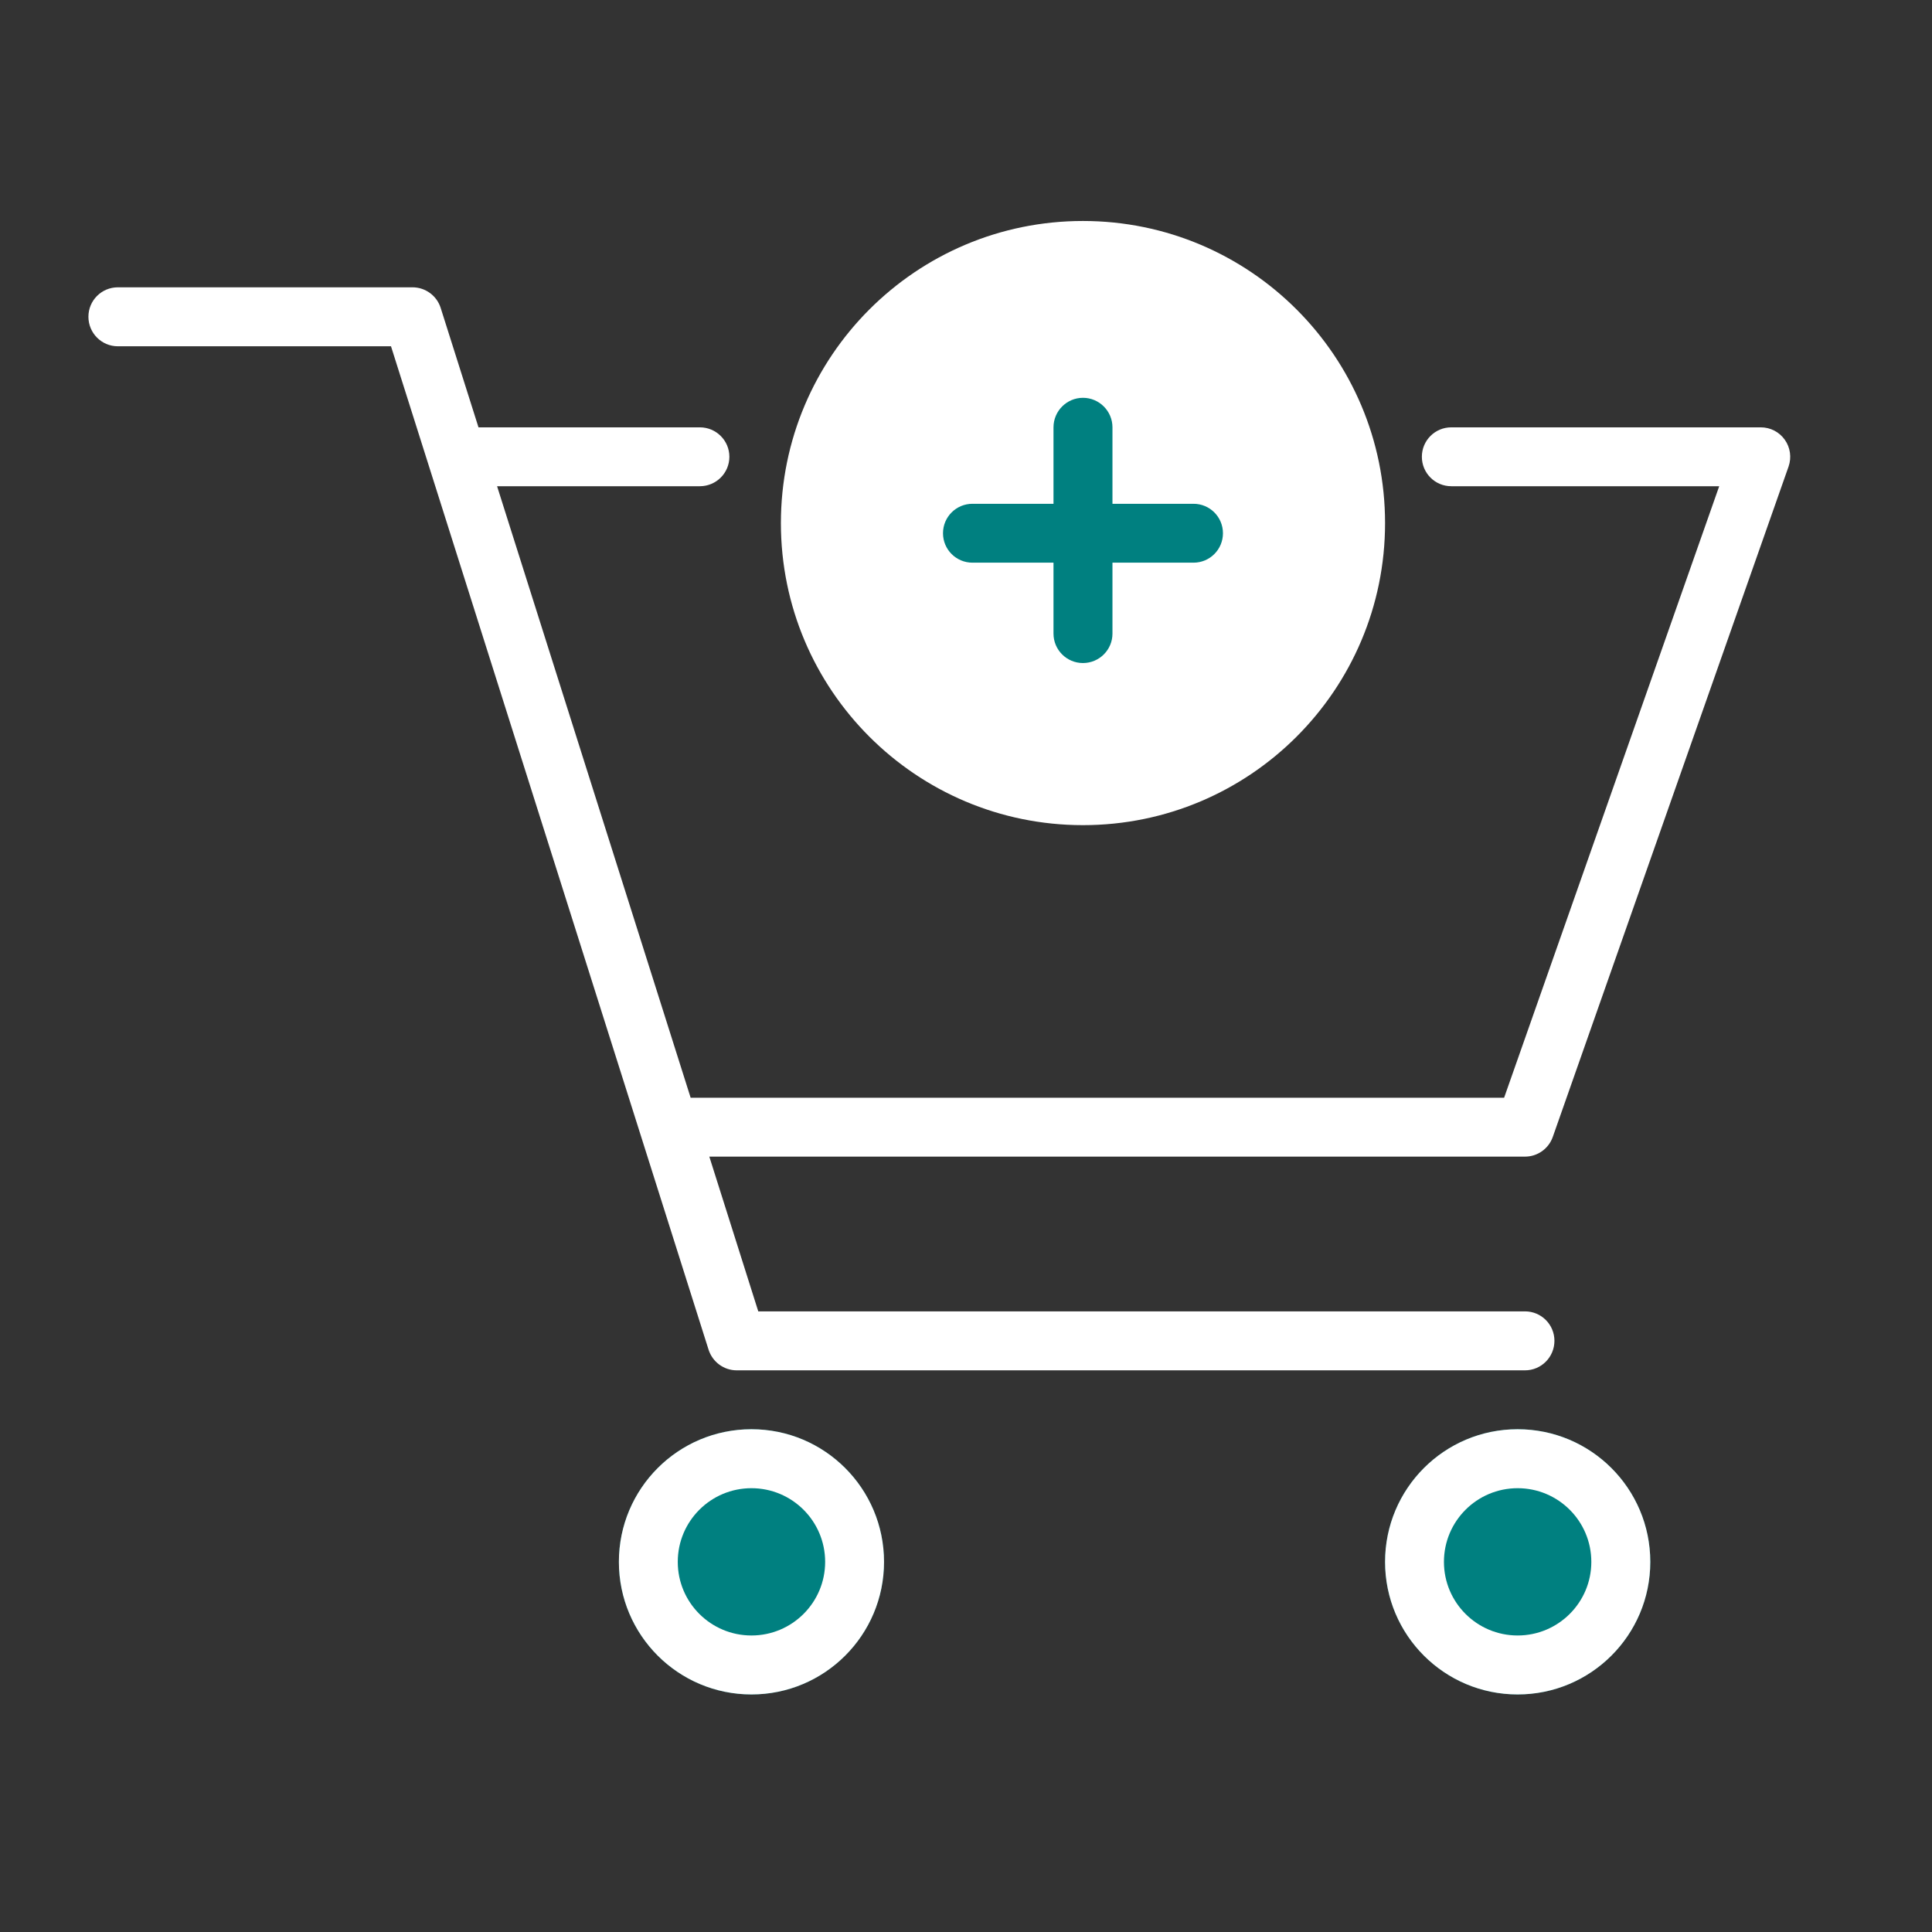
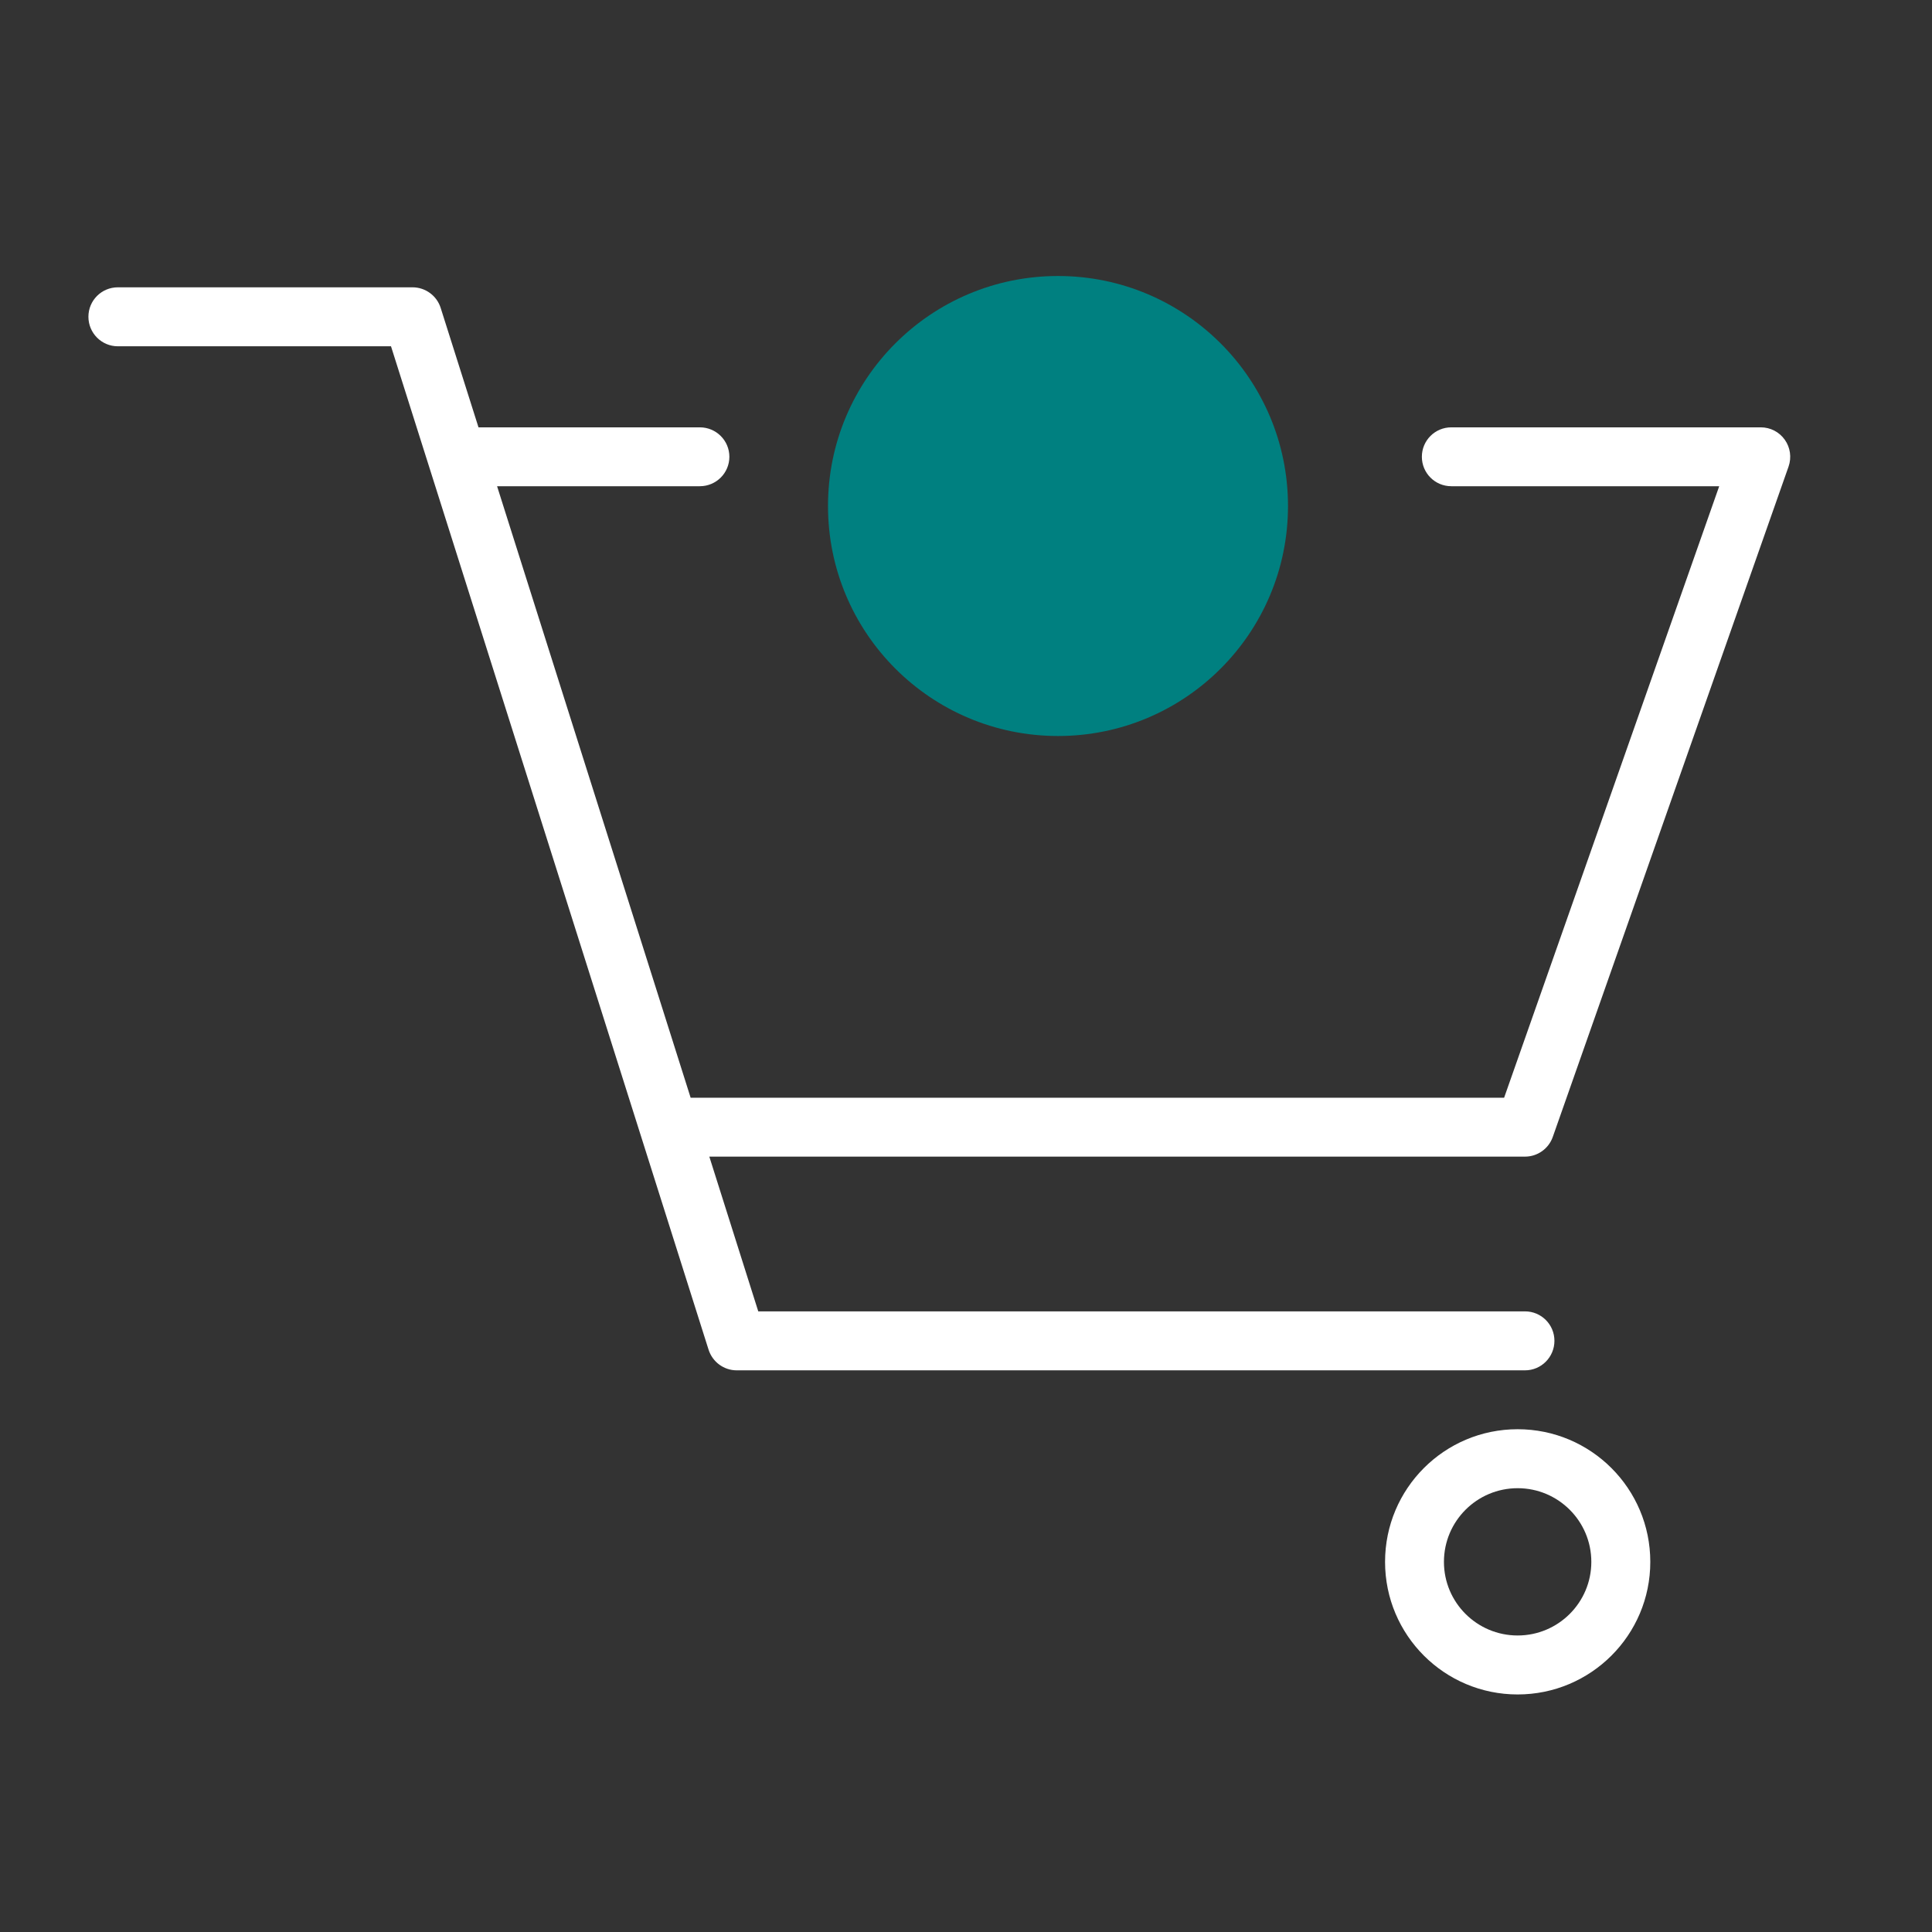
<svg xmlns="http://www.w3.org/2000/svg" width="21" height="21" viewBox="0 0 21 21" fill="none">
  <rect x="0" y="0" width="21" height="21" fill="#333333" stroke="none" />
  <path fill-rule="evenodd" clip-rule="evenodd" d="M0.961 3.443C0.961 3.266 1.104 3.123 1.281 3.123H4.484C4.624 3.123 4.748 3.214 4.79 3.347L5.201 4.645H7.607C7.784 4.645 7.928 4.788 7.928 4.965C7.928 5.142 7.784 5.285 7.607 5.285H5.403L7.507 11.932H16.349L18.687 5.285H15.775C15.598 5.285 15.455 5.142 15.455 4.965C15.455 4.788 15.598 4.645 15.775 4.645H19.139C19.243 4.645 19.34 4.695 19.4 4.78C19.46 4.864 19.475 4.973 19.441 5.071L16.878 12.358C16.833 12.486 16.712 12.572 16.576 12.572H7.71L8.242 14.254H16.576C16.753 14.254 16.896 14.397 16.896 14.574C16.896 14.751 16.753 14.895 16.576 14.895H8.008C7.868 14.895 7.745 14.804 7.702 14.671L4.25 3.764H1.281C1.104 3.764 0.961 3.62 0.961 3.443Z" fill="white" />
-   <path d="M9.609 16.977C9.609 17.773 8.964 18.418 8.168 18.418C7.372 18.418 6.727 17.773 6.727 16.977C6.727 16.18 7.372 15.535 8.168 15.535C8.964 15.535 9.609 16.18 9.609 16.977Z" fill="#008080" />
-   <path fill-rule="evenodd" clip-rule="evenodd" d="M8.168 17.777C8.61 17.777 8.969 17.419 8.969 16.977C8.969 16.534 8.61 16.176 8.168 16.176C7.726 16.176 7.367 16.534 7.367 16.977C7.367 17.419 7.726 17.777 8.168 17.777ZM8.168 18.418C8.964 18.418 9.609 17.773 9.609 16.977C9.609 16.18 8.964 15.535 8.168 15.535C7.372 15.535 6.727 16.18 6.727 16.977C6.727 17.773 7.372 18.418 8.168 18.418Z" fill="white" />
-   <path d="M17.938 16.977C17.938 17.773 17.292 18.418 16.496 18.418C15.7 18.418 15.055 17.773 15.055 16.977C15.055 16.18 15.7 15.535 16.496 15.535C17.292 15.535 17.938 16.18 17.938 16.977Z" fill="#008080" />
  <circle cx="11.5" cy="5.5" r="2.5" fill="#008080" />
  <path fill-rule="evenodd" clip-rule="evenodd" d="M16.496 17.777C16.938 17.777 17.297 17.419 17.297 16.977C17.297 16.534 16.938 16.176 16.496 16.176C16.054 16.176 15.695 16.534 15.695 16.977C15.695 17.419 16.054 17.777 16.496 17.777ZM16.496 18.418C17.292 18.418 17.938 17.773 17.938 16.977C17.938 16.18 17.292 15.535 16.496 15.535C15.7 15.535 15.055 16.18 15.055 16.977C15.055 17.773 15.7 18.418 16.496 18.418Z" fill="white" />
-   <path fill-rule="evenodd" clip-rule="evenodd" d="M11.771 8.969C13.585 8.969 15.055 7.499 15.055 5.686C15.055 3.872 13.585 2.402 11.771 2.402C9.958 2.402 8.488 3.872 8.488 5.686C8.488 7.499 9.958 8.969 11.771 8.969ZM12.092 4.645C12.092 4.468 11.948 4.324 11.771 4.324C11.595 4.324 11.451 4.468 11.451 4.645V5.476H10.57C10.393 5.476 10.25 5.619 10.25 5.796C10.25 5.973 10.393 6.116 10.57 6.116H11.451V6.887C11.451 7.064 11.595 7.207 11.771 7.207C11.948 7.207 12.092 7.064 12.092 6.887V6.116H12.973C13.15 6.116 13.293 5.973 13.293 5.796C13.293 5.619 13.15 5.476 12.973 5.476H12.092V4.645Z" fill="white" />
</svg>